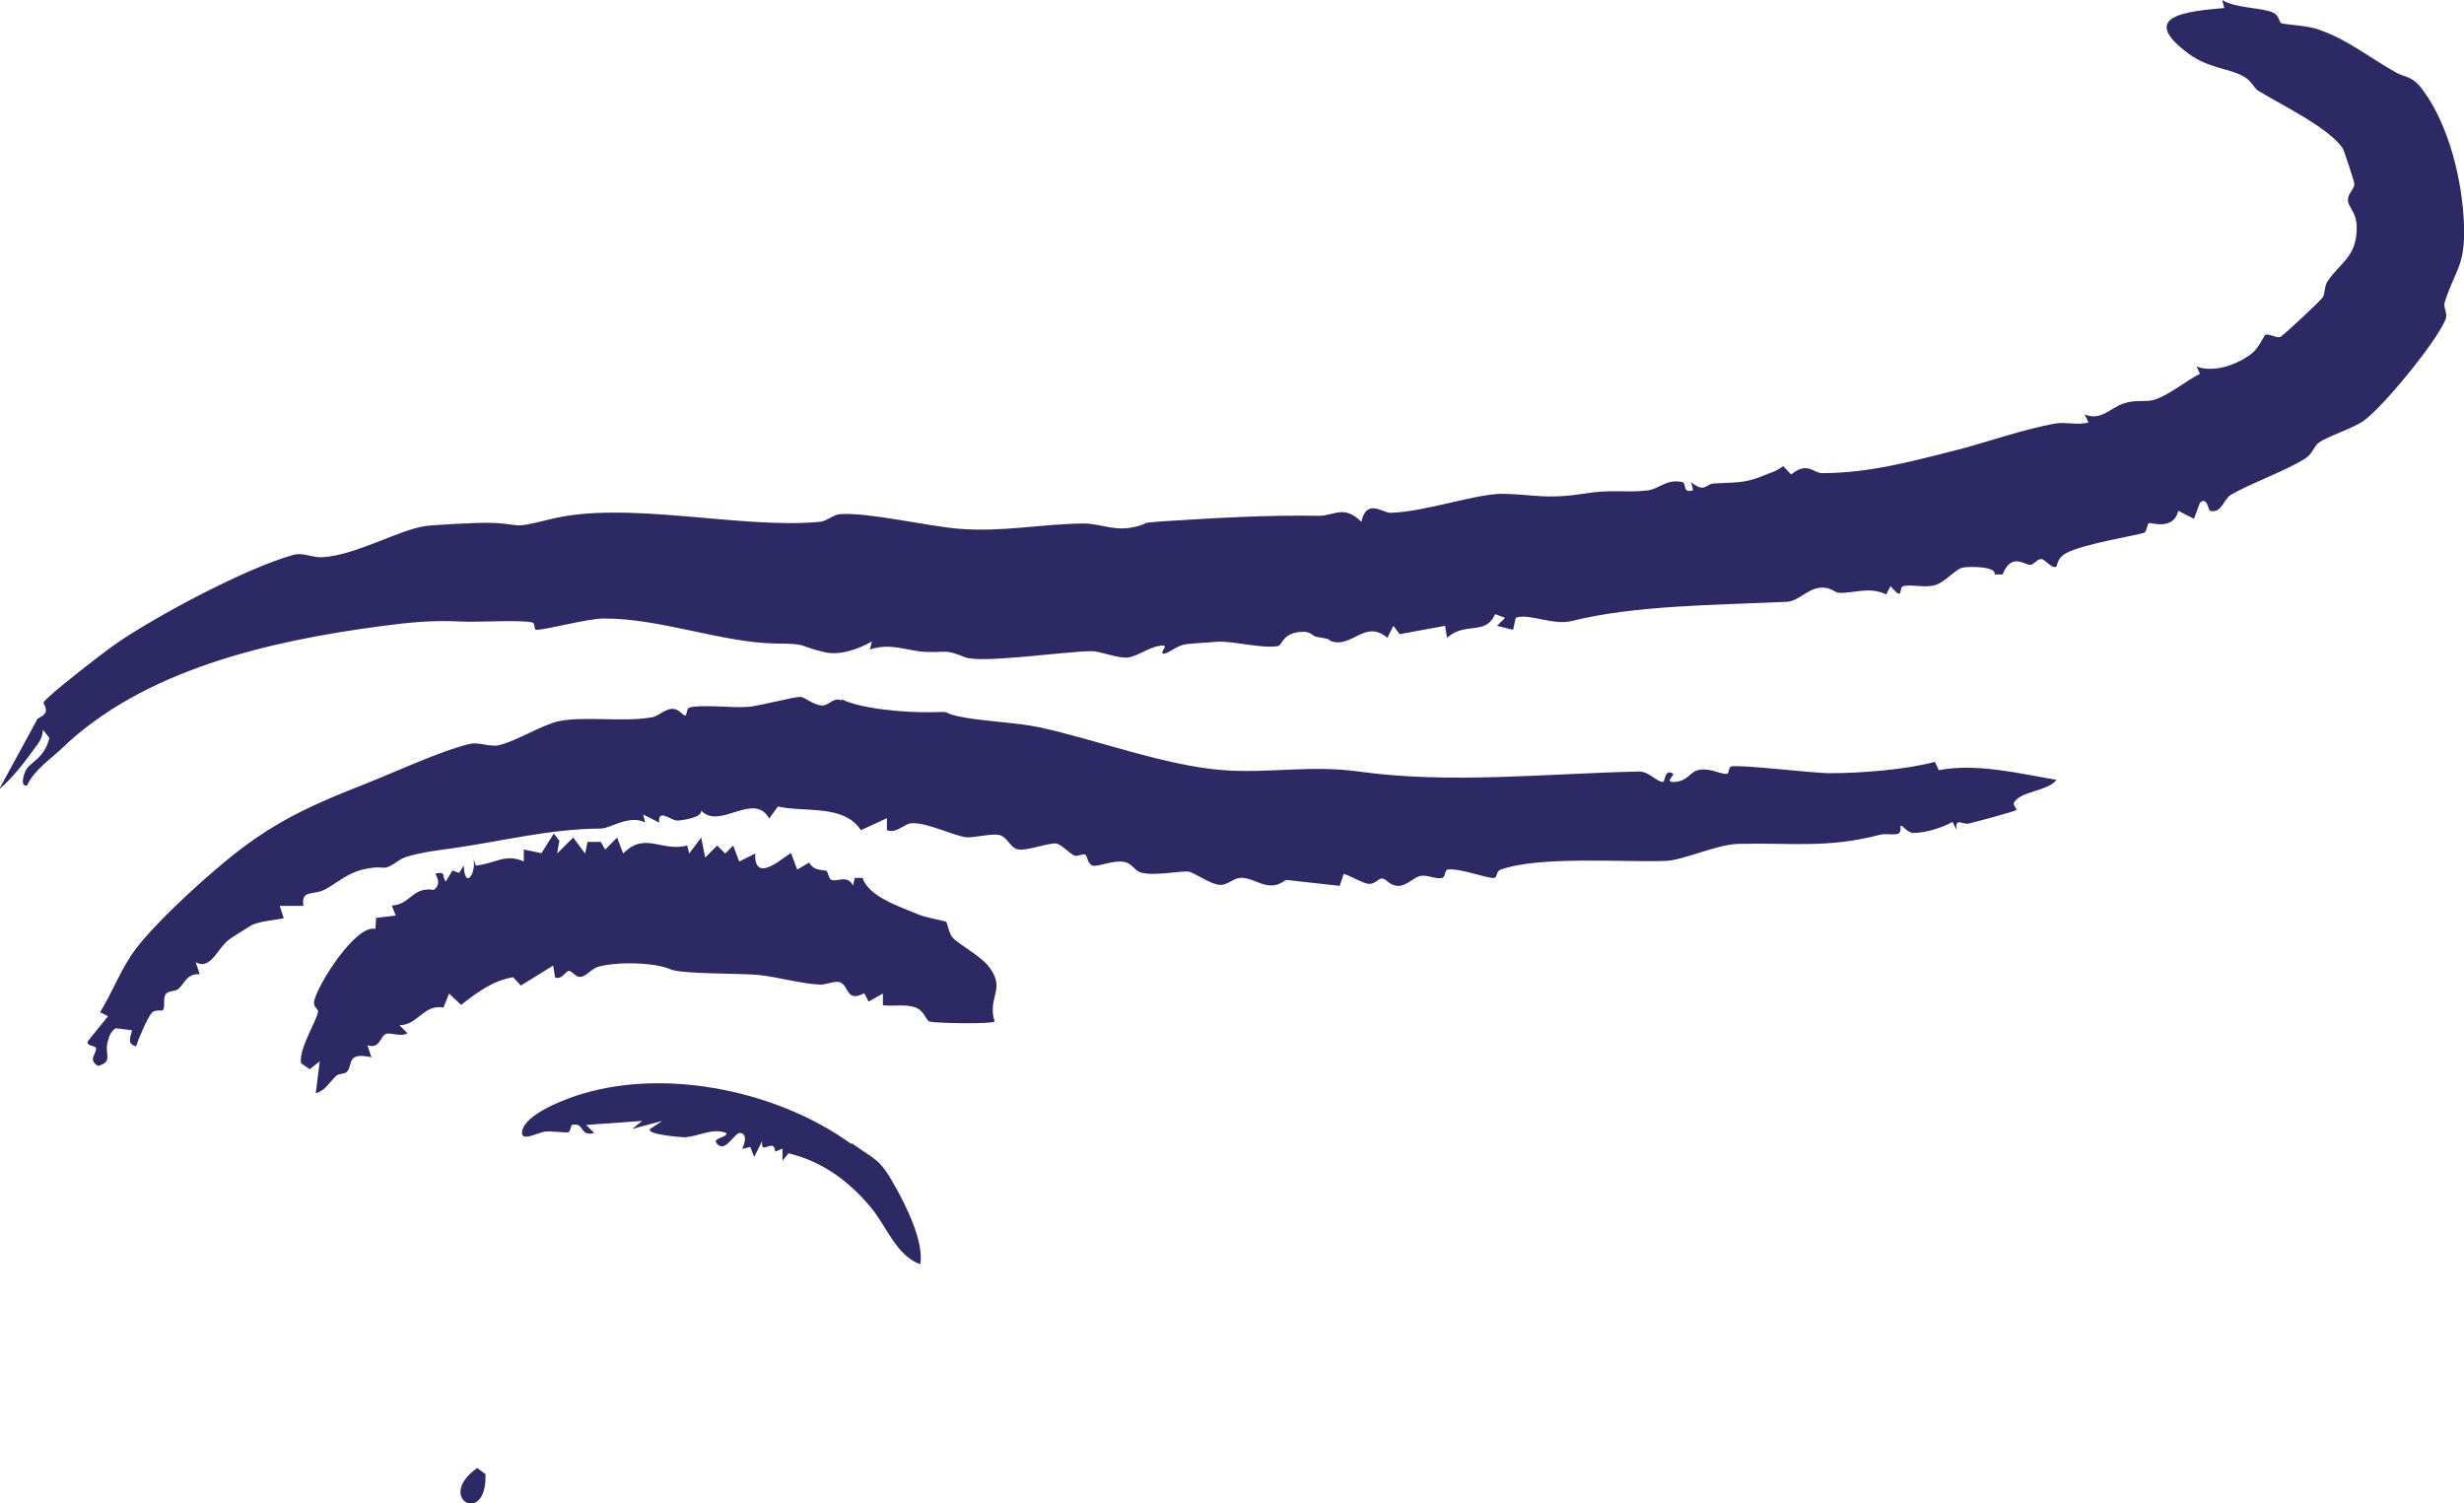
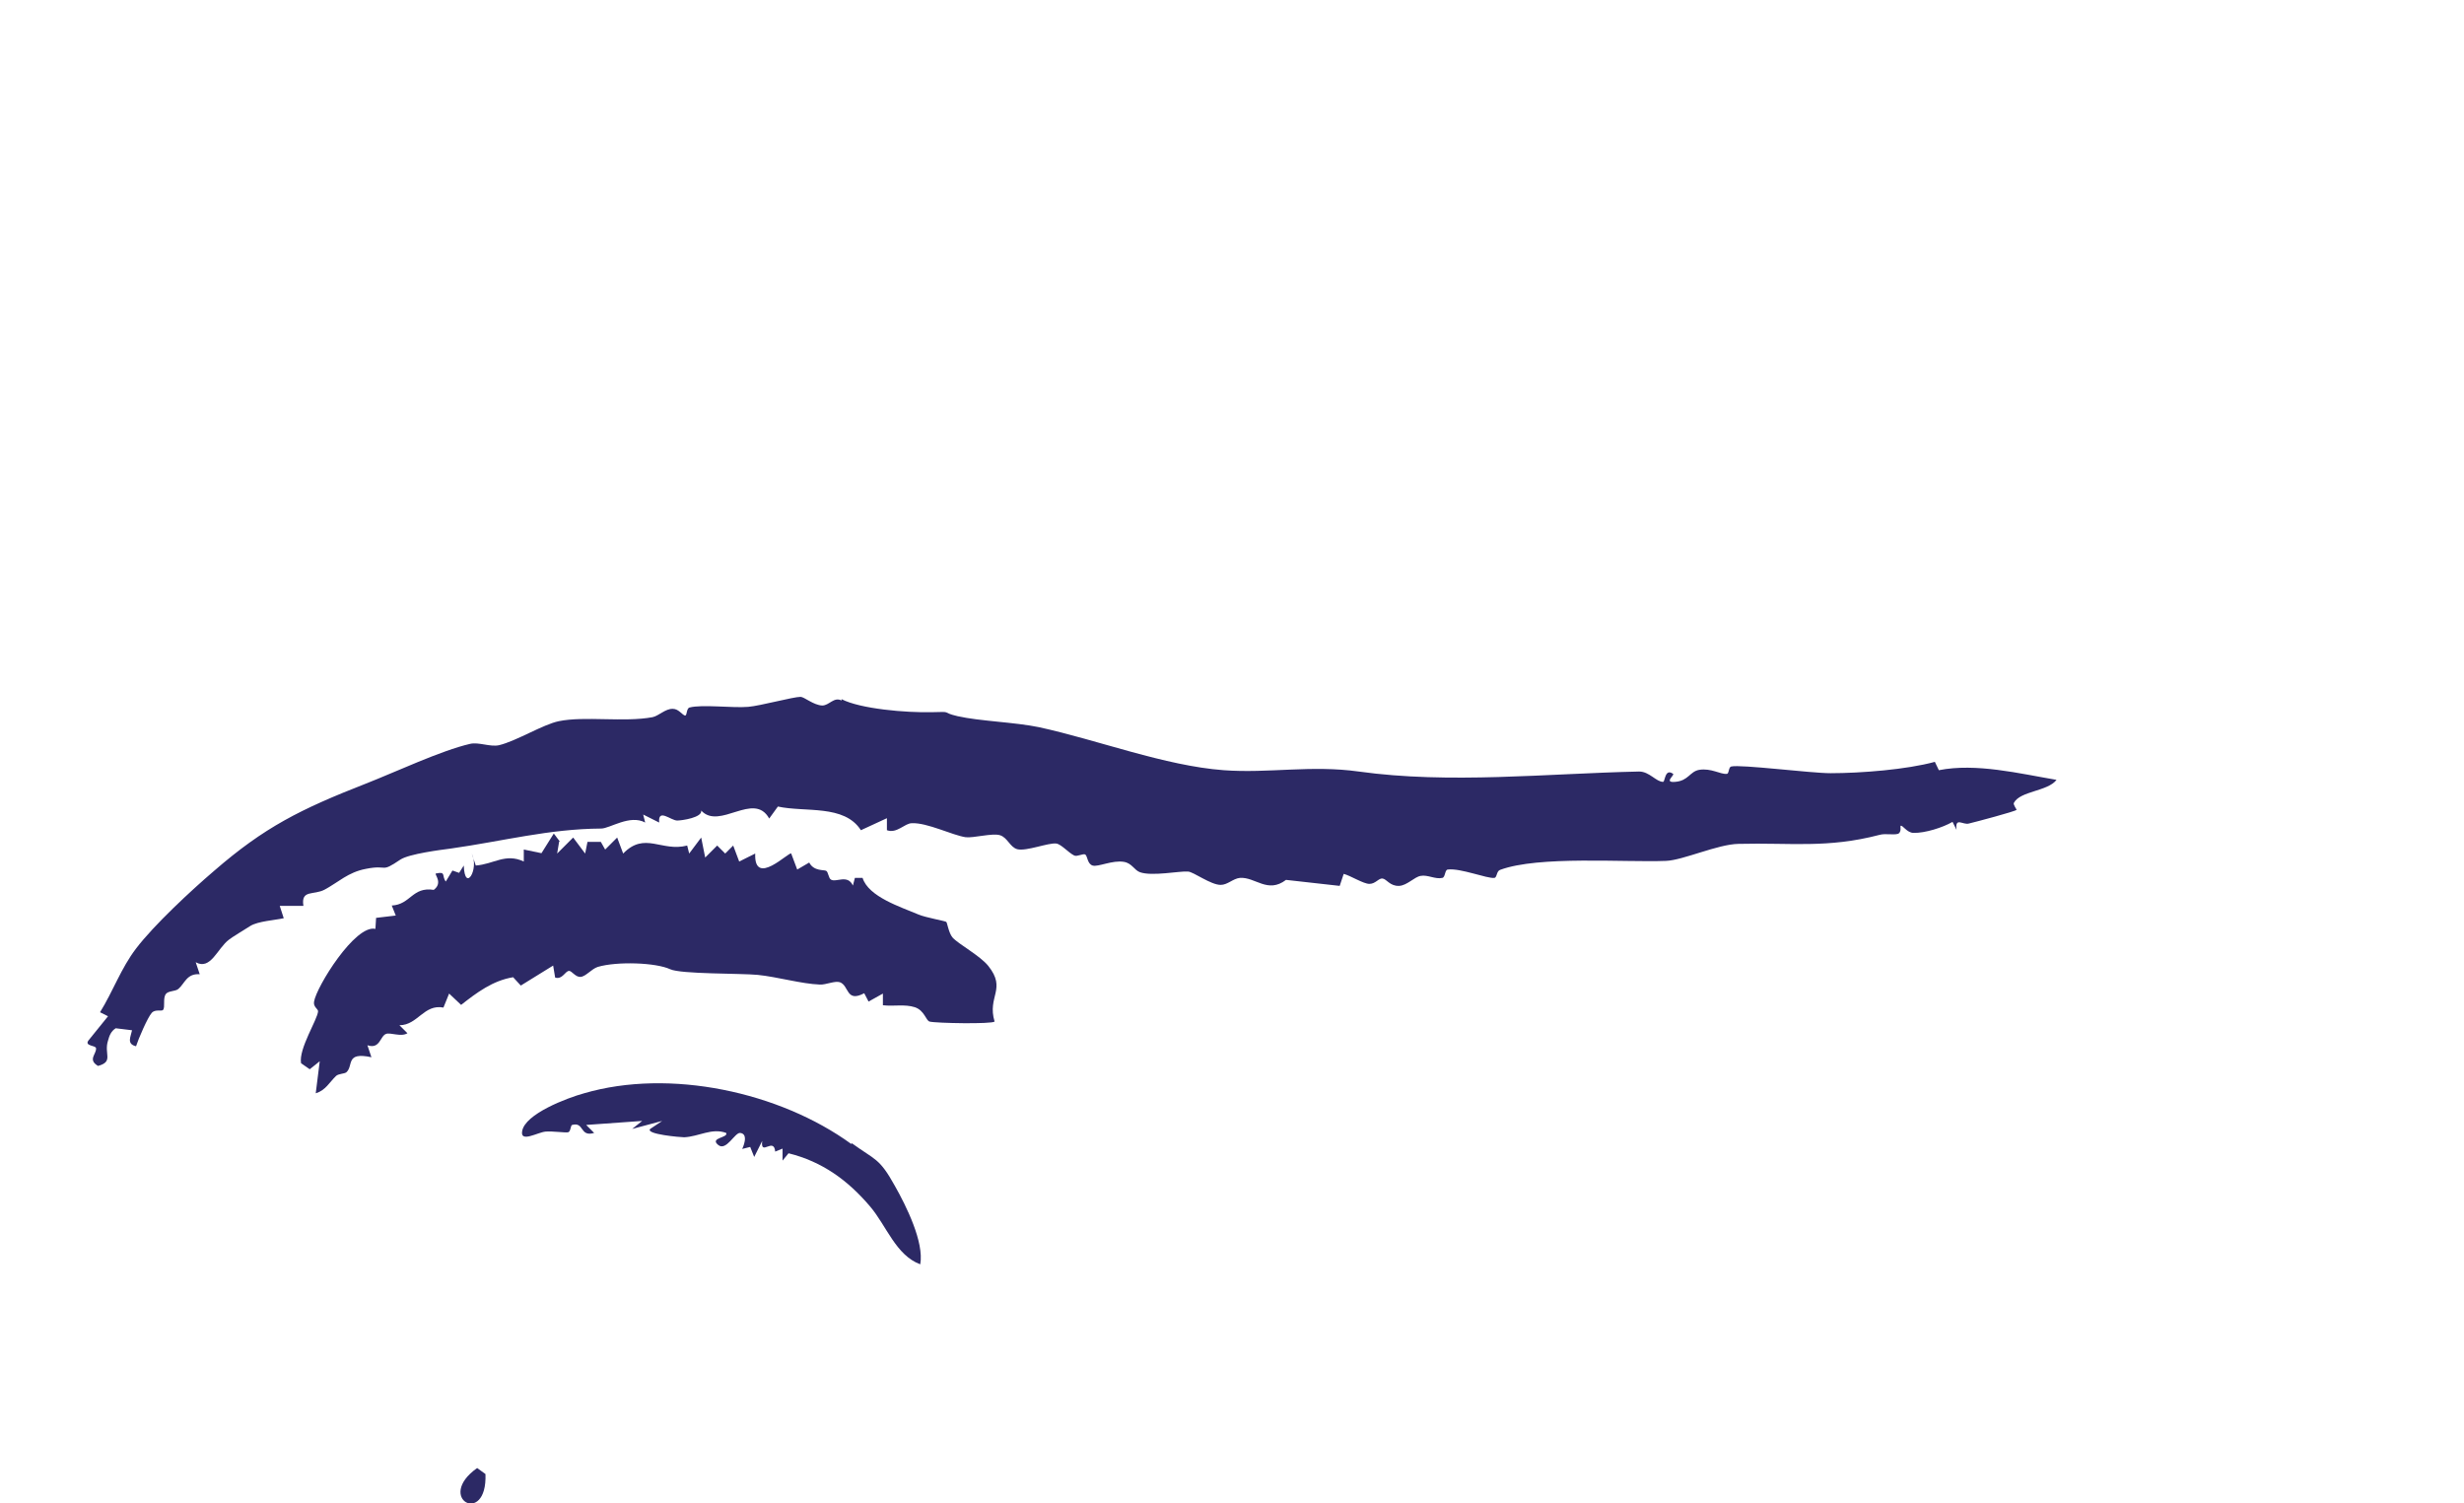
<svg xmlns="http://www.w3.org/2000/svg" id="Calque_2" data-name="Calque 2" viewBox="0 0 73.9 45.09">
  <defs>
    <style>      .cls-1 {        fill: #2c2965;      }    </style>
  </defs>
  <g id="Calque_1-2" data-name="Calque 1">
    <g>
-       <path class="cls-1" d="M68.41.69c.09.05.76.07,1.08.18.9.29,1.66.92,2.4,1.32.26.14.47.08.79.53.77,1.05,1.18,2.71,1.22,4.05.04,1.22-.27,1.32-.58,2.3-.05.15.1.32.03.5-.26.67-1.9,2.66-2.46,3.05-.32.23-1.05.45-1.35.66-.14.1-.17.32-.4.47-.58.37-1.63.74-2.23,1.09-.22.13-.28.57-.63.48-.04-.01-.09-.45-.3-.24l-.18.48-.47-.24c-.14.61-.84.34-.88.37-.06.04-.06.23-.13.28-.1.07-1.84.33-2.37.63-.26.15-.25.37-.27.39-.13.09-.33-.2-.44-.22-.14-.02-.23.16-.34.17-.17.02-.57-.39-.84.29h-.24c.07-.25-.76-.24-.94-.21-.22.03-.56.47-.88.54s-.68-.04-.92.02c-.15.04.04.49-.38,0l-.13.25c-.5-.25-.97-.03-1.41-.05-.14,0-.25-.19-.59-.15-.37.04-.64.41-.99.42-2.14.1-4.55.1-6.46.58-.54.13-1.31-.25-1.66-.1l-.08.36-.48-.12.24-.24-.3-.11c-.29.66-.89.21-1.44.71l-.06-.36-1.36.25-.19-.25-.18.36c-.66-.56-1.04.29-1.66.11-.15-.05.05-.06-.47-.14-.1-.02-.17-.14-.34-.15-.65-.02-.69.39-.79.42-.42.11-1.45-.17-1.89-.12-.32.03-.64.04-.88.07-.3.04-.45.24-.68.29-.16-.05.24-.3-.12-.24-.34.05-.67.32-.96.35s-.83-.19-1.07-.19c-.77,0-3.34.38-3.81.18-.62-.25-.52-.13-1.21-.16-.53-.03-1.01-.28-1.64-.07l.06-.24c-.39.22-.96.43-1.42.32-.86-.2-.43-.25-1.45-.26-1.62-.02-3.48-.76-5.18-.75-.46,0-1.68.33-2.01.34-.09,0-.03-.2-.12-.22-.34-.09-1.69,0-2.15-.03-.84-.04-1.5.02-2.4.14-3.39.45-7.13,1.32-9.57,3.67-.35.33-.83.65-1.04,1.11-.23.03-.08-.36-.04-.45.13-.26.57-.36.71-.98l-.19-.24c-.01.14-.06.29-.14.4-.36.5-.72.99-1.18,1.39l1.16-2.13c.45-.19.14-.43.18-.49.12-.2,1.83-1.52,2.15-1.74,1.19-.83,3.97-2.31,5.35-2.68.3-.08.56.1.89.07.99-.07,2.28-.82,3.04-.93.26-.04,1.64-.11,1.91-.1,1.07.02.58.21,1.82-.1,2.31-.59,5.75.3,8.12.07.22-.02.4-.22.61-.23.84-.06,2.6.36,3.57.44,1.34.1,2.37-.14,3.72-.16.57,0,.96.28,1.67.07.32-.09-.01-.08.64-.13,1.57-.1,3.21-.2,4.73-.17.5.01.76-.35,1.3.18.15-.71.64-.27.87-.27,1.07-.03,2.56-.58,3.39-.57.9.02,1.28.17,2.38,0,.91-.15,1.24-.02,1.93-.1.37-.04.58-.36,1.06-.25.12.03,0,.36.32.24l-.06-.24c.42.34.43.05.69.04.66-.04.89,0,1.44-.22.21-.09.41-.13.63-.3l.24.25c.5-.4.66-.04.93-.04,1.41,0,2.72-.36,4.06-.7.76-.19,2.04-.64,2.95-.79.3-.05.67.06.98-.03l-.12-.24c.5.2.76-.19,1.17-.33.35-.12.68-.04.88-.1.47-.13.97-.57,1.41-.79l-.1-.22c.52.21,1.27-.07,1.68-.41.18-.15.35-.51.37-.53.12-.07.34.11.47.05.08-.04,1.16-1.04,1.26-1.18.08-.1.04-.34.16-.5.38-.56.9-.74.86-1.67-.02-.38-.24-.54-.26-.72-.02-.24.21-.36.19-.53,0-.05-.31-.99-.34-1.04-.41-.63-1.88-1.33-2.56-1.75-.09-.06-.19-.28-.39-.4-.41-.26-1.05-.24-1.68-.7-1.51-1.12-.11-1.27,1.07-1.37l-.06-.24c.38.25,1.19.22,1.53.38.17.08.18.28.23.31Z" />
      <path class="cls-1" d="M25.24,20.97c.56.29,1.93.41,2.72.39.64-.02.24,0,.76.12.66.15,1.72.18,2.44.33,1.75.38,3.78,1.16,5.54,1.29,1.35.1,2.62-.16,4.05.04,2.72.38,5.64.06,8.41,0,.31,0,.51.31.72.31.06,0,.05-.42.3-.24.05.04-.29.27.06.24.4-.03.44-.31.72-.36.36-.06.64.14.83.12.07,0,.05-.2.13-.22.28-.07,2.39.2,2.98.2.92,0,2.29-.11,3.13-.34l.12.25c1.12-.22,2.41.1,3.53.29-.27.35-1.09.33-1.28.69-.03.05.09.2.08.21-.05.05-1.22.36-1.43.41-.18.05-.42-.21-.37.19l-.12-.24c-.29.17-.83.34-1.17.33-.2,0-.33-.25-.39-.21-.01,0,.04.2-.08.24-.15.04-.37-.02-.55.03-1.57.41-2.66.23-4.23.27-.62.01-1.66.49-2.17.51-1.25.05-3.82-.16-4.98.27-.11.04-.09.23-.17.24-.21.03-1.02-.3-1.4-.25-.09.01-.07.23-.16.25-.21.05-.44-.1-.65-.06-.19.03-.41.29-.65.3-.27.01-.37-.2-.49-.22s-.21.16-.4.16c-.18,0-.57-.25-.77-.3l-.12.36-1.61-.18c-.55.42-.92-.09-1.38-.06-.21.02-.37.21-.58.21-.3,0-.81-.39-.98-.4-.25-.02-1.08.15-1.44.02-.17-.06-.24-.27-.48-.31-.34-.06-.78.16-.94.11s-.15-.28-.22-.33c-.06-.04-.24.07-.33.03-.17-.08-.39-.34-.54-.36-.24-.03-.9.24-1.17.17-.22-.06-.29-.35-.52-.42s-.8.09-1.03.06c-.4-.06-1.15-.44-1.61-.42-.22,0-.45.32-.75.21v-.36s-.78.36-.78.36c-.5-.78-1.67-.53-2.49-.71l-.26.36c-.46-.83-1.49.36-2.04-.24.04.21-.58.3-.72.3-.19,0-.58-.38-.54.06l-.48-.24.06.24c-.46-.25-1.06.18-1.32.18-1.57.01-2.95.38-4.51.6-.31.04-1.25.16-1.51.33-.62.42-.35.14-1.04.28-.53.1-.82.4-1.23.62-.33.18-.72-.01-.64.49h-.71s.12.37.12.37c-.28.06-.77.09-1,.23-.11.07-.6.37-.64.41-.35.26-.55.93-1,.68l.12.36c-.39-.03-.45.28-.64.44-.09.08-.31.05-.38.16-.09.13-.01.39-.08.47-.04.05-.24-.03-.34.09-.12.13-.4.78-.47,1-.29-.07-.16-.28-.12-.48l-.49-.06c-.14.09-.19.22-.23.37-.13.4.18.63-.3.76-.32-.19-.04-.36-.06-.53,0-.09-.35-.06-.23-.23l.59-.73-.24-.12c.39-.63.63-1.32,1.08-1.91.54-.71,1.65-1.74,2.34-2.33,1.51-1.31,2.59-1.85,4.56-2.62.87-.34,2.25-.99,3.12-1.19.26-.06.6.1.87.04.53-.13,1.31-.62,1.79-.72.78-.16,1.95.04,2.81-.12.19-.04.39-.26.61-.25.17,0,.27.17.36.2.07.02.04-.21.14-.24.38-.1,1.29.02,1.76-.02.36-.03,1.35-.3,1.57-.3.11,0,.39.25.65.26.21,0,.35-.27.58-.15Z" />
      <path class="cls-1" d="M16.77,25.24l-.06.36.48-.48.36.48.07-.35h.4s.13.23.13.23l.36-.36.18.48c.65-.67,1.15-.04,1.92-.24l.06.24.36-.48.12.6.36-.36.24.24.24-.24.18.48.48-.24c-.04,1.03,1.02-.07,1.08,0l.18.48.36-.21c.14.27.45.21.51.25.06.03.07.22.14.26.15.1.5-.17.66.18l.06-.23h.23c.18.57,1.14.87,1.68,1.1.21.09.79.19.83.22.03.02.07.33.19.47.18.2.82.54,1.07.85.56.7-.04.91.19,1.67-.09.08-1.76.05-1.95,0-.11-.03-.15-.33-.44-.43-.31-.1-.64-.02-.96-.06v-.35s-.43.24-.43.24l-.13-.25c-.55.29-.45-.23-.73-.33-.15-.05-.42.08-.6.07-.55-.02-1.27-.23-1.86-.29-.51-.05-2.31-.02-2.63-.17-.43-.2-1.59-.24-2.17-.07-.19.06-.36.29-.52.3-.15.01-.26-.18-.34-.18-.12,0-.2.27-.42.2l-.06-.36-.97.6-.23-.25c-.61.1-1.09.46-1.56.83l-.36-.34-.17.42c-.59-.11-.77.53-1.32.53l.24.24c-.19.12-.51-.03-.64.02-.18.06-.18.47-.56.34l.12.36c-.79-.17-.53.25-.75.45-.06.05-.23.04-.31.11-.19.18-.32.44-.61.52l.12-.96-.3.24-.26-.18c-.08-.43.5-1.32.51-1.56,0-.07-.15-.13-.12-.29.07-.44,1.23-2.32,1.84-2.18l.02-.33.59-.07-.12-.3c.57-.03.61-.57,1.26-.47.28-.21.02-.46.06-.49.32-.07.17.07.3.24l.2-.33.2.07.14-.22c.03.83.47.11.24-.36l.12.36c.54-.04.89-.38,1.44-.12v-.36s.53.11.53.11l.37-.59.18.24Z" />
      <path class="cls-1" d="M25.55,34.29c.7.51.82.43,1.29,1.28.34.6.88,1.69.76,2.35-.73-.27-1.01-1.15-1.5-1.73-.67-.79-1.44-1.35-2.45-1.6l-.18.22v-.36s-.22.09-.22.09c-.04-.45-.45.16-.39-.32l-.24.48-.12-.3-.24.06s.22-.45-.06-.48c-.16-.02-.42.56-.66.36-.27-.22.31-.21.24-.36-.43-.16-.82.11-1.26.13-.1,0-1.17-.09-1.02-.25l.36-.24-.9.24.3-.24-1.68.12.24.24c-.44.13-.29-.34-.66-.24-.05.01-.04.2-.12.22-.08.02-.48-.04-.68-.02-.23.02-.76.34-.7-.01.08-.52,1.35-1,1.86-1.14,2.57-.75,5.86-.04,8.01,1.52Z" />
      <path class="cls-1" d="M14.31,44.03l.25.18c.06,1.59-1.53.73-.25-.18Z" />
    </g>
  </g>
</svg>